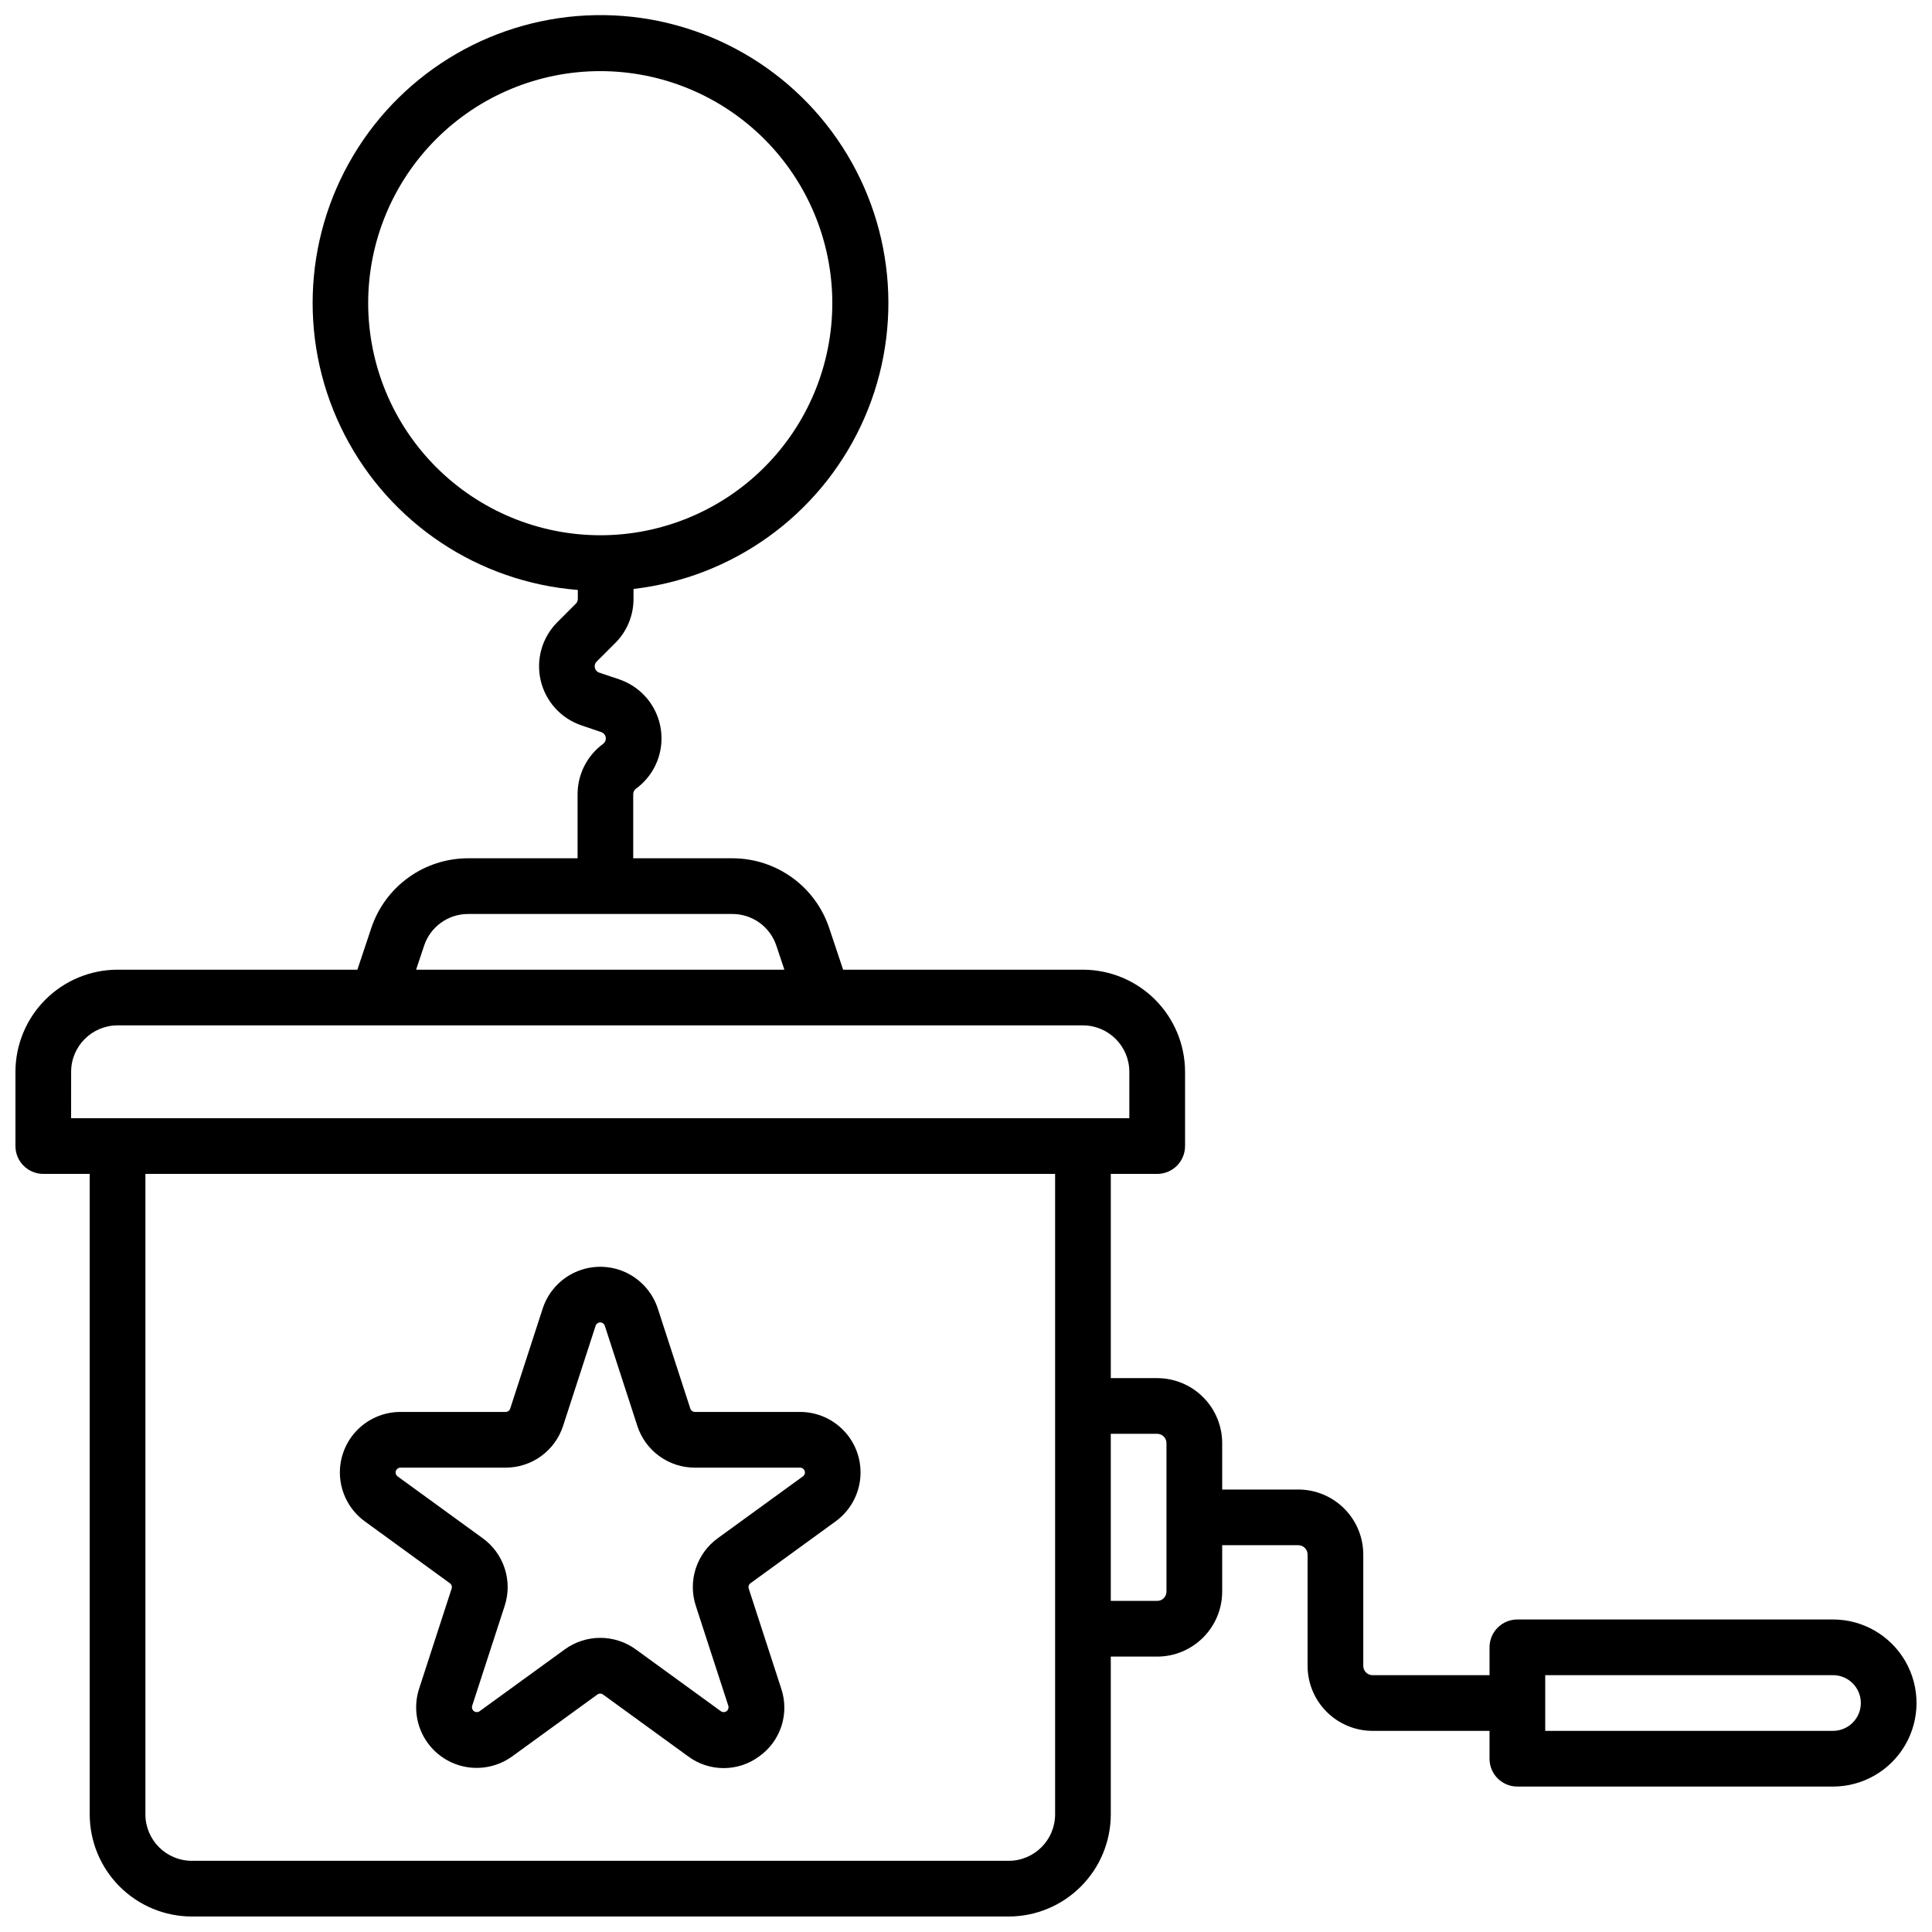
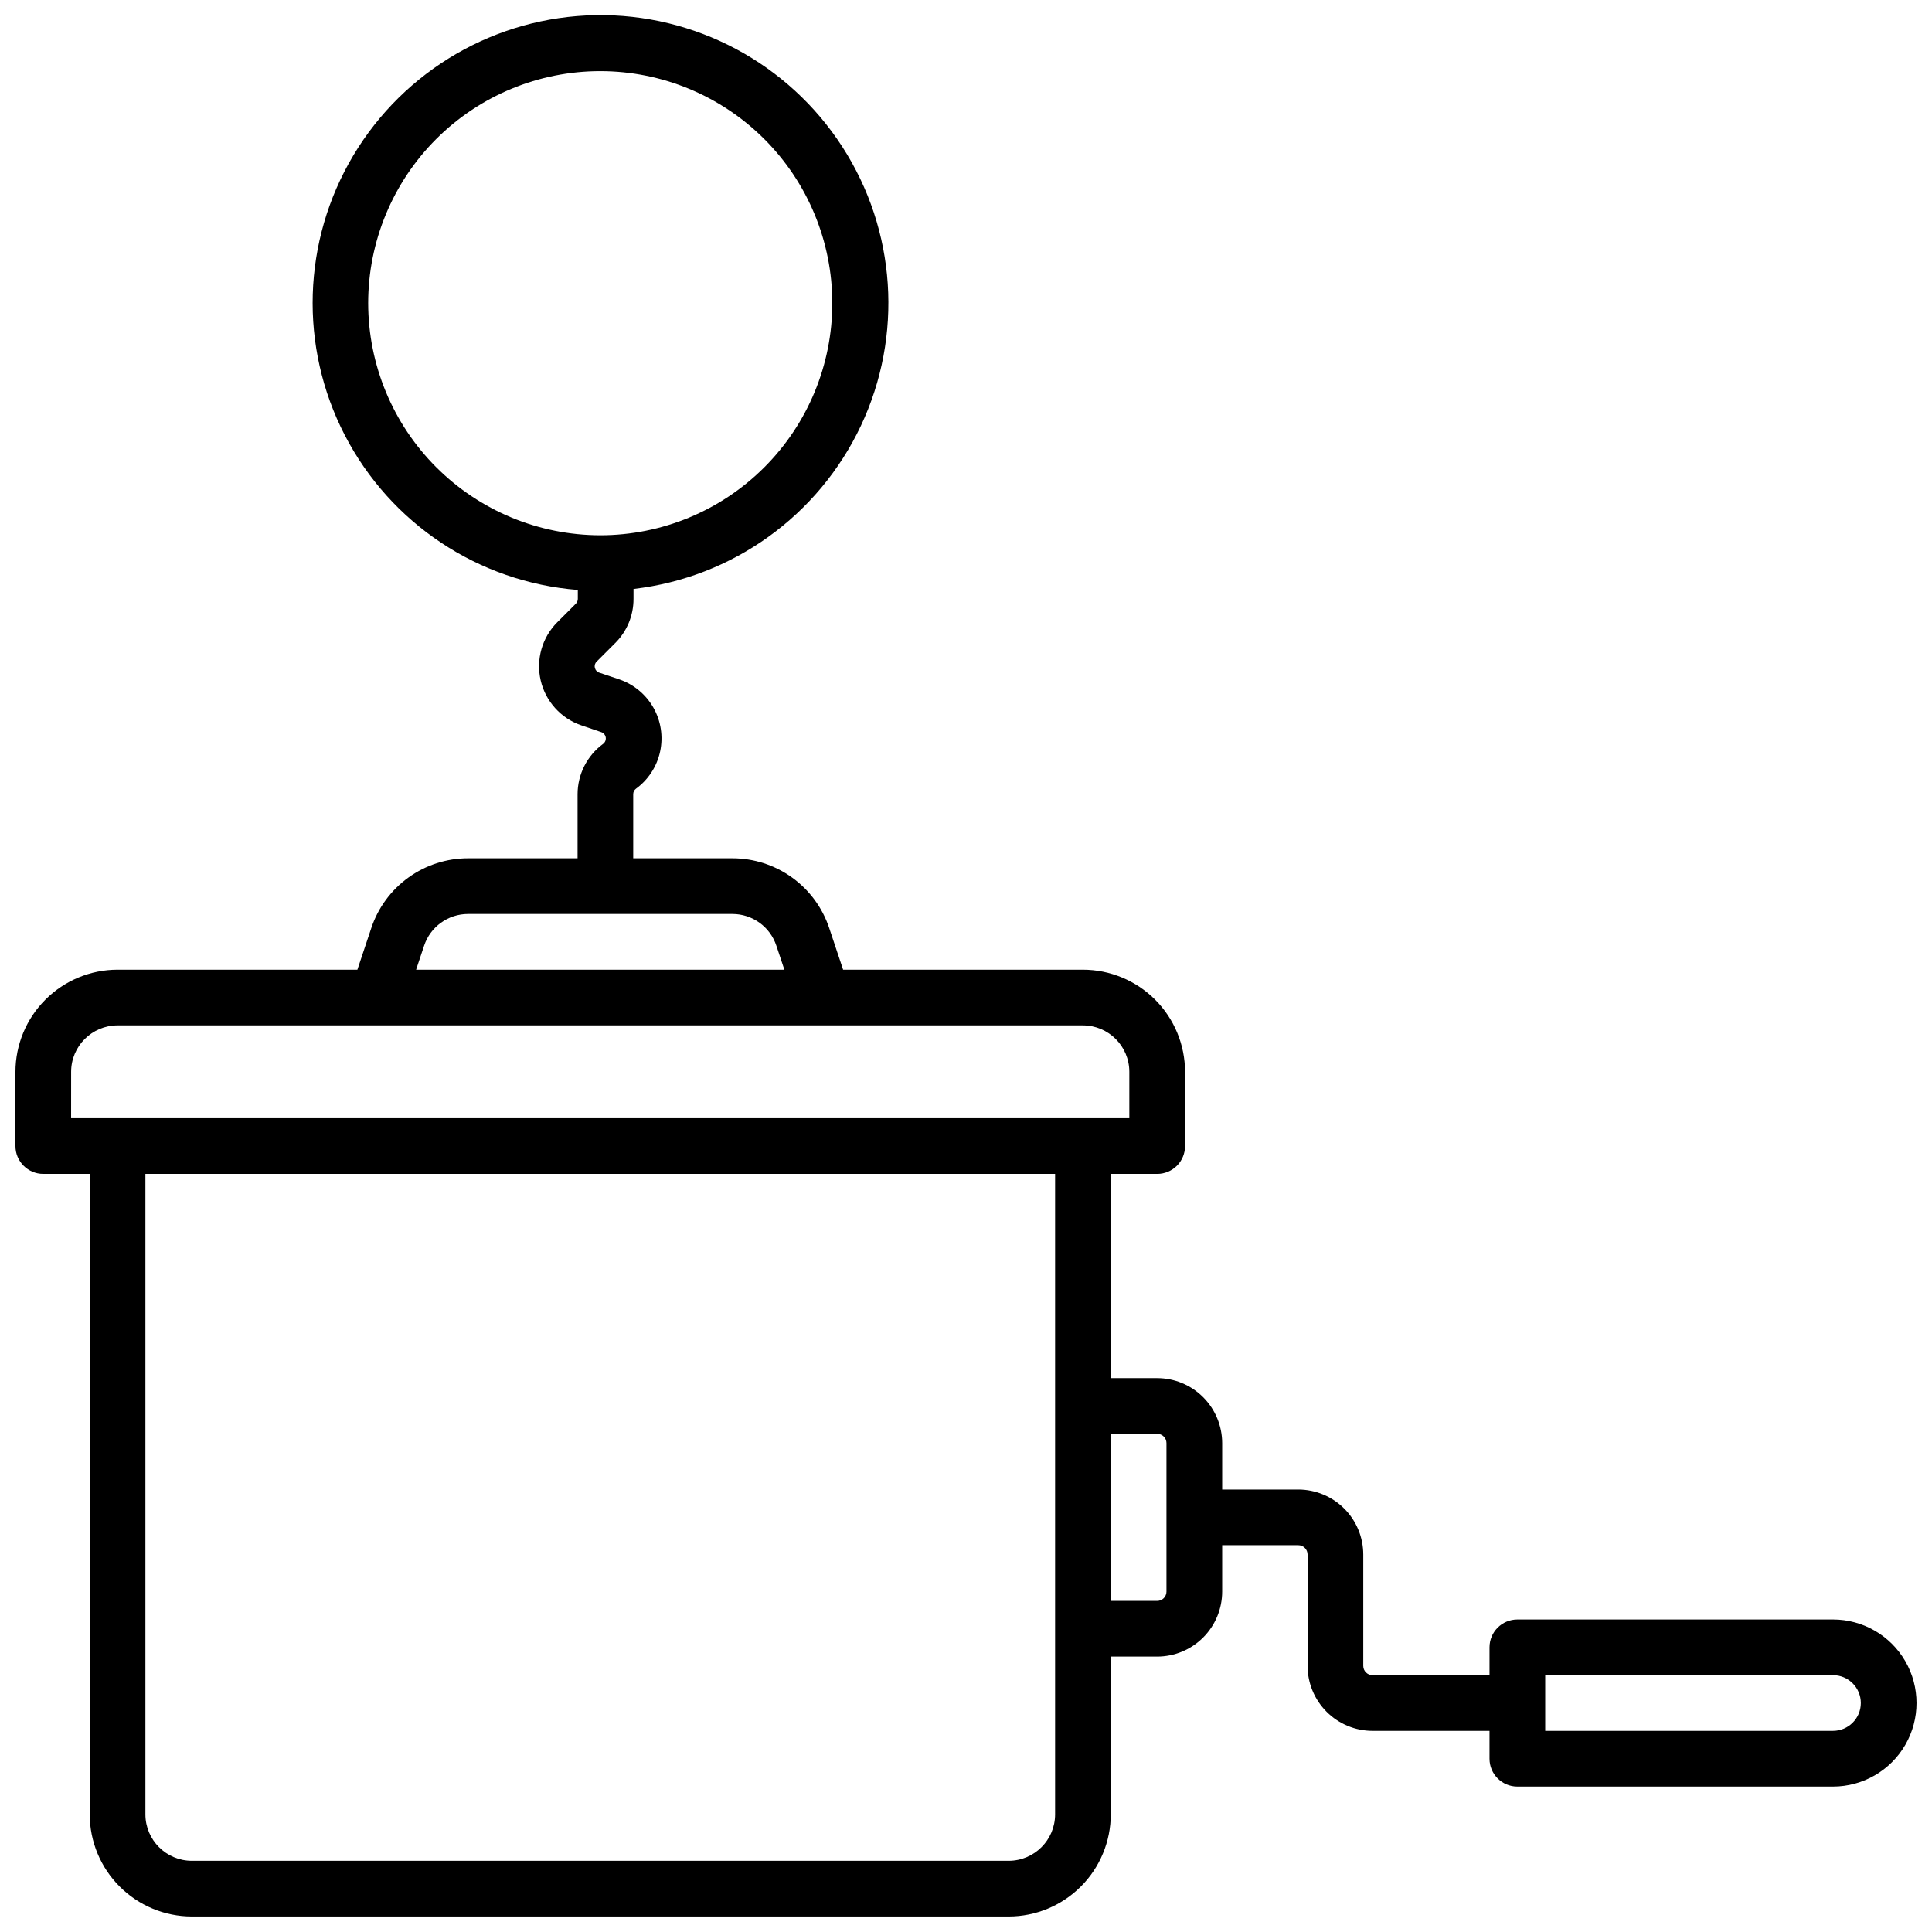
<svg xmlns="http://www.w3.org/2000/svg" width="800px" height="800px" version="1.1" viewBox="144 144 512 512">
  <defs>
    <clipPath id="a">
      <path d="m148.09 148.09h503.81v503.81h-503.81z" />
    </clipPath>
  </defs>
  <g clip-path="url(#a)">
    <path d="m629.76 573.18h-83.641c-4.074 0-7.379 3.305-7.379 7.379v7.379h-30.996c-1.359 0-2.461-1.102-2.461-2.457v-29.52c-0.004-4.566-1.82-8.945-5.047-12.172-3.231-3.231-7.606-5.043-12.172-5.051h-20.172v-12.301c-0.004-4.562-1.82-8.941-5.051-12.168-3.227-3.231-7.606-5.047-12.168-5.051h-12.301v-54.121h12.301c1.957 0 3.832-0.777 5.219-2.16 1.383-1.383 2.16-3.262 2.16-5.219v-19.68c-0.012-7.176-2.863-14.051-7.938-19.125-5.07-5.07-11.949-7.926-19.121-7.934h-63.559l-3.68-11.02v-0.004c-1.793-5.391-5.238-10.078-9.848-13.398-4.606-3.32-10.145-5.106-15.824-5.102h-26.273v-17.004c0.004-0.566 0.273-1.098 0.727-1.434 3.273-2.394 5.551-5.902 6.402-9.863 0.852-3.961 0.215-8.098-1.781-11.621-2-3.523-5.223-6.191-9.059-7.496l-5.293-1.781c-0.59-0.184-1.027-0.676-1.152-1.277-0.16-0.598 0.023-1.234 0.473-1.656l4.922-4.922v0.004c3.106-3.098 4.848-7.305 4.84-11.691v-2.637c26.203-3.023 48.984-19.367 60.246-43.223 11.258-23.852 9.395-51.832-4.926-73.98-14.32-22.152-39.066-35.336-65.441-34.859-26.371 0.473-50.629 14.539-64.141 37.191-13.516 22.652-14.367 50.676-2.258 74.109 12.109 23.434 35.465 38.949 61.758 41.027v2.371c0 0.469-0.184 0.918-0.508 1.25l-4.922 4.922c-4.035 4.035-5.703 9.871-4.41 15.434 1.293 5.559 5.363 10.059 10.766 11.902l5.293 1.801h0.004c0.621 0.215 1.074 0.758 1.176 1.41 0.098 0.648-0.168 1.305-0.695 1.699-4.25 3.117-6.762 8.07-6.769 13.344v16.98h-29c-5.68-0.004-11.219 1.781-15.824 5.102-4.609 3.32-8.055 8.008-9.848 13.398l-3.68 11.023h-63.559c-7.172 0.008-14.051 2.863-19.121 7.934-5.074 5.074-7.926 11.949-7.938 19.125v19.68c0 4.074 3.305 7.379 7.379 7.379h12.301v169.74c0.012 7.172 2.863 14.051 7.938 19.121 5.074 5.074 11.949 7.93 19.121 7.938h216.48c7.172-0.008 14.047-2.863 19.121-7.938 5.074-5.07 7.926-11.949 7.938-19.121v-41.82h12.301c4.562-0.004 8.941-1.82 12.168-5.051 3.231-3.227 5.047-7.606 5.051-12.168v-12.301h20.172c0.652 0 1.277 0.258 1.738 0.719 0.465 0.461 0.723 1.09 0.723 1.742v29.52c0.004 4.562 1.82 8.941 5.051 12.168 3.227 3.231 7.602 5.047 12.168 5.051h30.996v7.379c0 4.078 3.305 7.383 7.379 7.383h83.641c7.91 0 15.219-4.223 19.176-11.07 3.953-6.852 3.953-15.293 0-22.141-3.957-6.852-11.266-11.07-19.176-11.07zm-388.19-348.83c0-16.312 6.481-31.957 18.012-43.488 11.535-11.535 27.176-18.012 43.488-18.012s31.953 6.477 43.488 18.012c11.531 11.531 18.012 27.176 18.012 43.488 0 16.309-6.481 31.953-18.012 43.484-11.535 11.535-27.176 18.016-43.488 18.016-16.305-0.02-31.938-6.504-43.469-18.035-11.527-11.527-18.012-27.16-18.031-43.465zm14.82 170.28c1.664-5.031 6.371-8.422 11.668-8.414h70.023c5.297-0.008 10.004 3.383 11.668 8.414l2.117 6.348h-97.594zm-93.539 33.406c0.008-6.789 5.508-12.289 12.297-12.301h255.84c6.789 0.012 12.289 5.512 12.297 12.301v12.301h-280.44zm248.46 209.1h-216.48c-6.785-0.012-12.289-5.512-12.297-12.301v-169.74h241.08v169.74c-0.008 6.789-5.512 12.289-12.297 12.301zm41.816-71.34c0 0.652-0.258 1.277-0.719 1.738-0.461 0.461-1.086 0.719-1.738 0.719h-12.301v-44.277h12.301c0.652 0 1.277 0.258 1.738 0.719 0.461 0.461 0.719 1.086 0.719 1.738zm176.63 36.898h-76.258v-14.762h76.262-0.004c4.078 0 7.383 3.305 7.383 7.383 0 4.074-3.305 7.379-7.383 7.379z" />
  </g>
-   <path d="m356.02 518.18h-27.855c-0.555 0-1.047-0.355-1.223-0.883l-8.617-26.512c-1.406-4.32-4.582-7.84-8.73-9.688-4.152-1.848-8.895-1.848-13.047 0-4.148 1.848-7.324 5.367-8.73 9.688l-8.609 26.508v0.004c-0.172 0.527-0.664 0.883-1.219 0.883h-27.867c-4.547-0.004-8.883 1.922-11.926 5.301-3.047 3.379-4.512 7.891-4.035 12.41 0.477 4.523 2.852 8.629 6.535 11.301l22.523 16.383c0.453 0.324 0.641 0.906 0.461 1.438l-8.609 26.5v-0.004c-1.406 4.324-0.91 9.043 1.359 12.98 2.273 3.938 6.109 6.723 10.555 7.672 4.449 0.945 9.086-0.043 12.766-2.711l22.555-16.383v-0.004c0.445-0.324 1.047-0.324 1.492 0l22.555 16.383v0.004c2.727 2.023 6.031 3.117 9.426 3.117 3.398 0 6.703-1.094 9.43-3.117 2.766-1.969 4.828-4.777 5.879-8.008 1.047-3.231 1.027-6.715-0.055-9.934l-8.609-26.5v0.004c-0.18-0.531 0.008-1.113 0.461-1.438l22.543-16.383c3.684-2.672 6.059-6.777 6.535-11.301 0.477-4.519-0.988-9.031-4.035-12.41-3.043-3.379-7.379-5.305-11.926-5.301zm0.758 17.074-22.555 16.383c-2.742 1.988-4.789 4.793-5.836 8.016-1.047 3.223-1.043 6.691 0.012 9.914l8.621 26.508c0.152 0.523-0.039 1.09-0.48 1.41-0.441 0.32-1.039 0.328-1.488 0.016l-22.543-16.383c-2.738-1.992-6.039-3.07-9.426-3.07-3.391 0-6.691 1.078-9.43 3.07l-22.562 16.383c-0.449 0.312-1.047 0.305-1.488-0.016-0.441-0.32-0.633-0.887-0.48-1.41l8.621-26.508c1.055-3.223 1.059-6.695 0.008-9.918-1.047-3.223-3.094-6.027-5.844-8.012l-22.543-16.383c-0.449-0.328-0.633-0.906-0.461-1.434 0.172-0.523 0.664-0.879 1.219-0.879h27.855c3.391 0.004 6.695-1.066 9.434-3.059 2.742-1.992 4.781-4.805 5.82-8.031l8.609-26.5c0.168-0.531 0.664-0.895 1.219-0.895 0.559 0 1.055 0.363 1.223 0.895l8.609 26.5c1.043 3.231 3.082 6.043 5.828 8.035 2.742 1.996 6.051 3.062 9.445 3.055h27.867c0.551 0 1.043 0.355 1.219 0.879 0.172 0.527-0.016 1.105-0.465 1.434z" />
</svg>